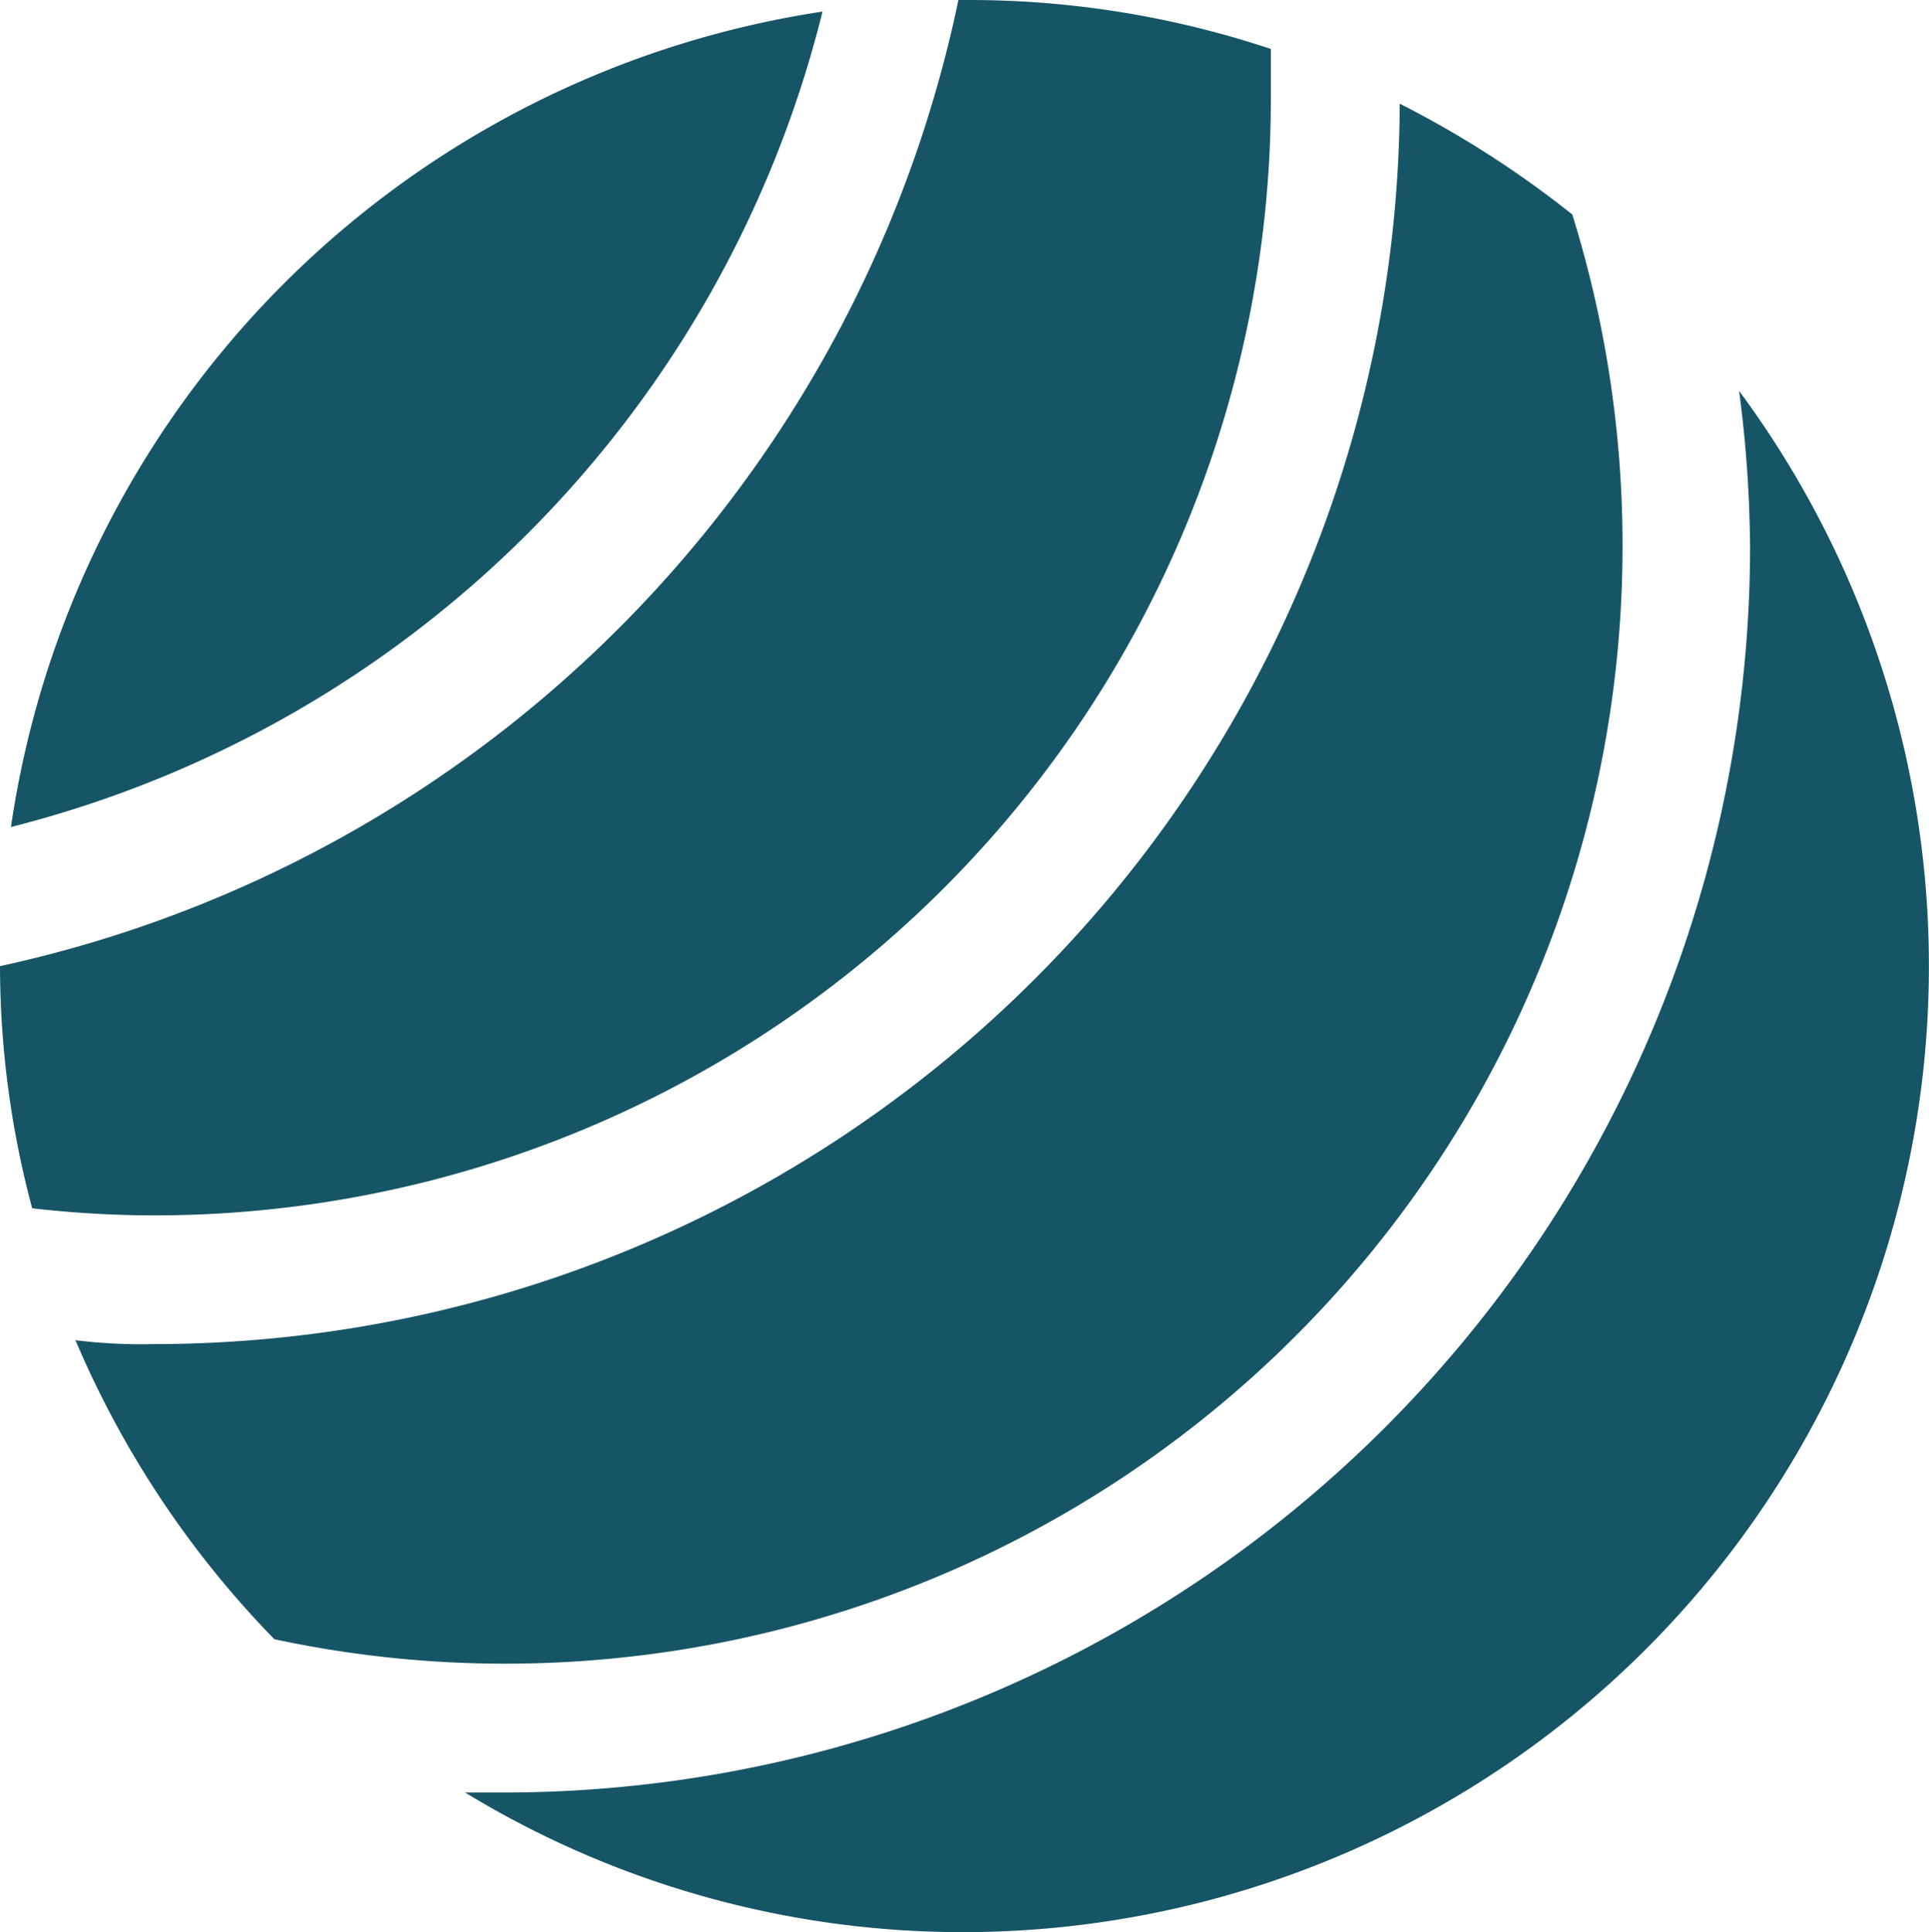
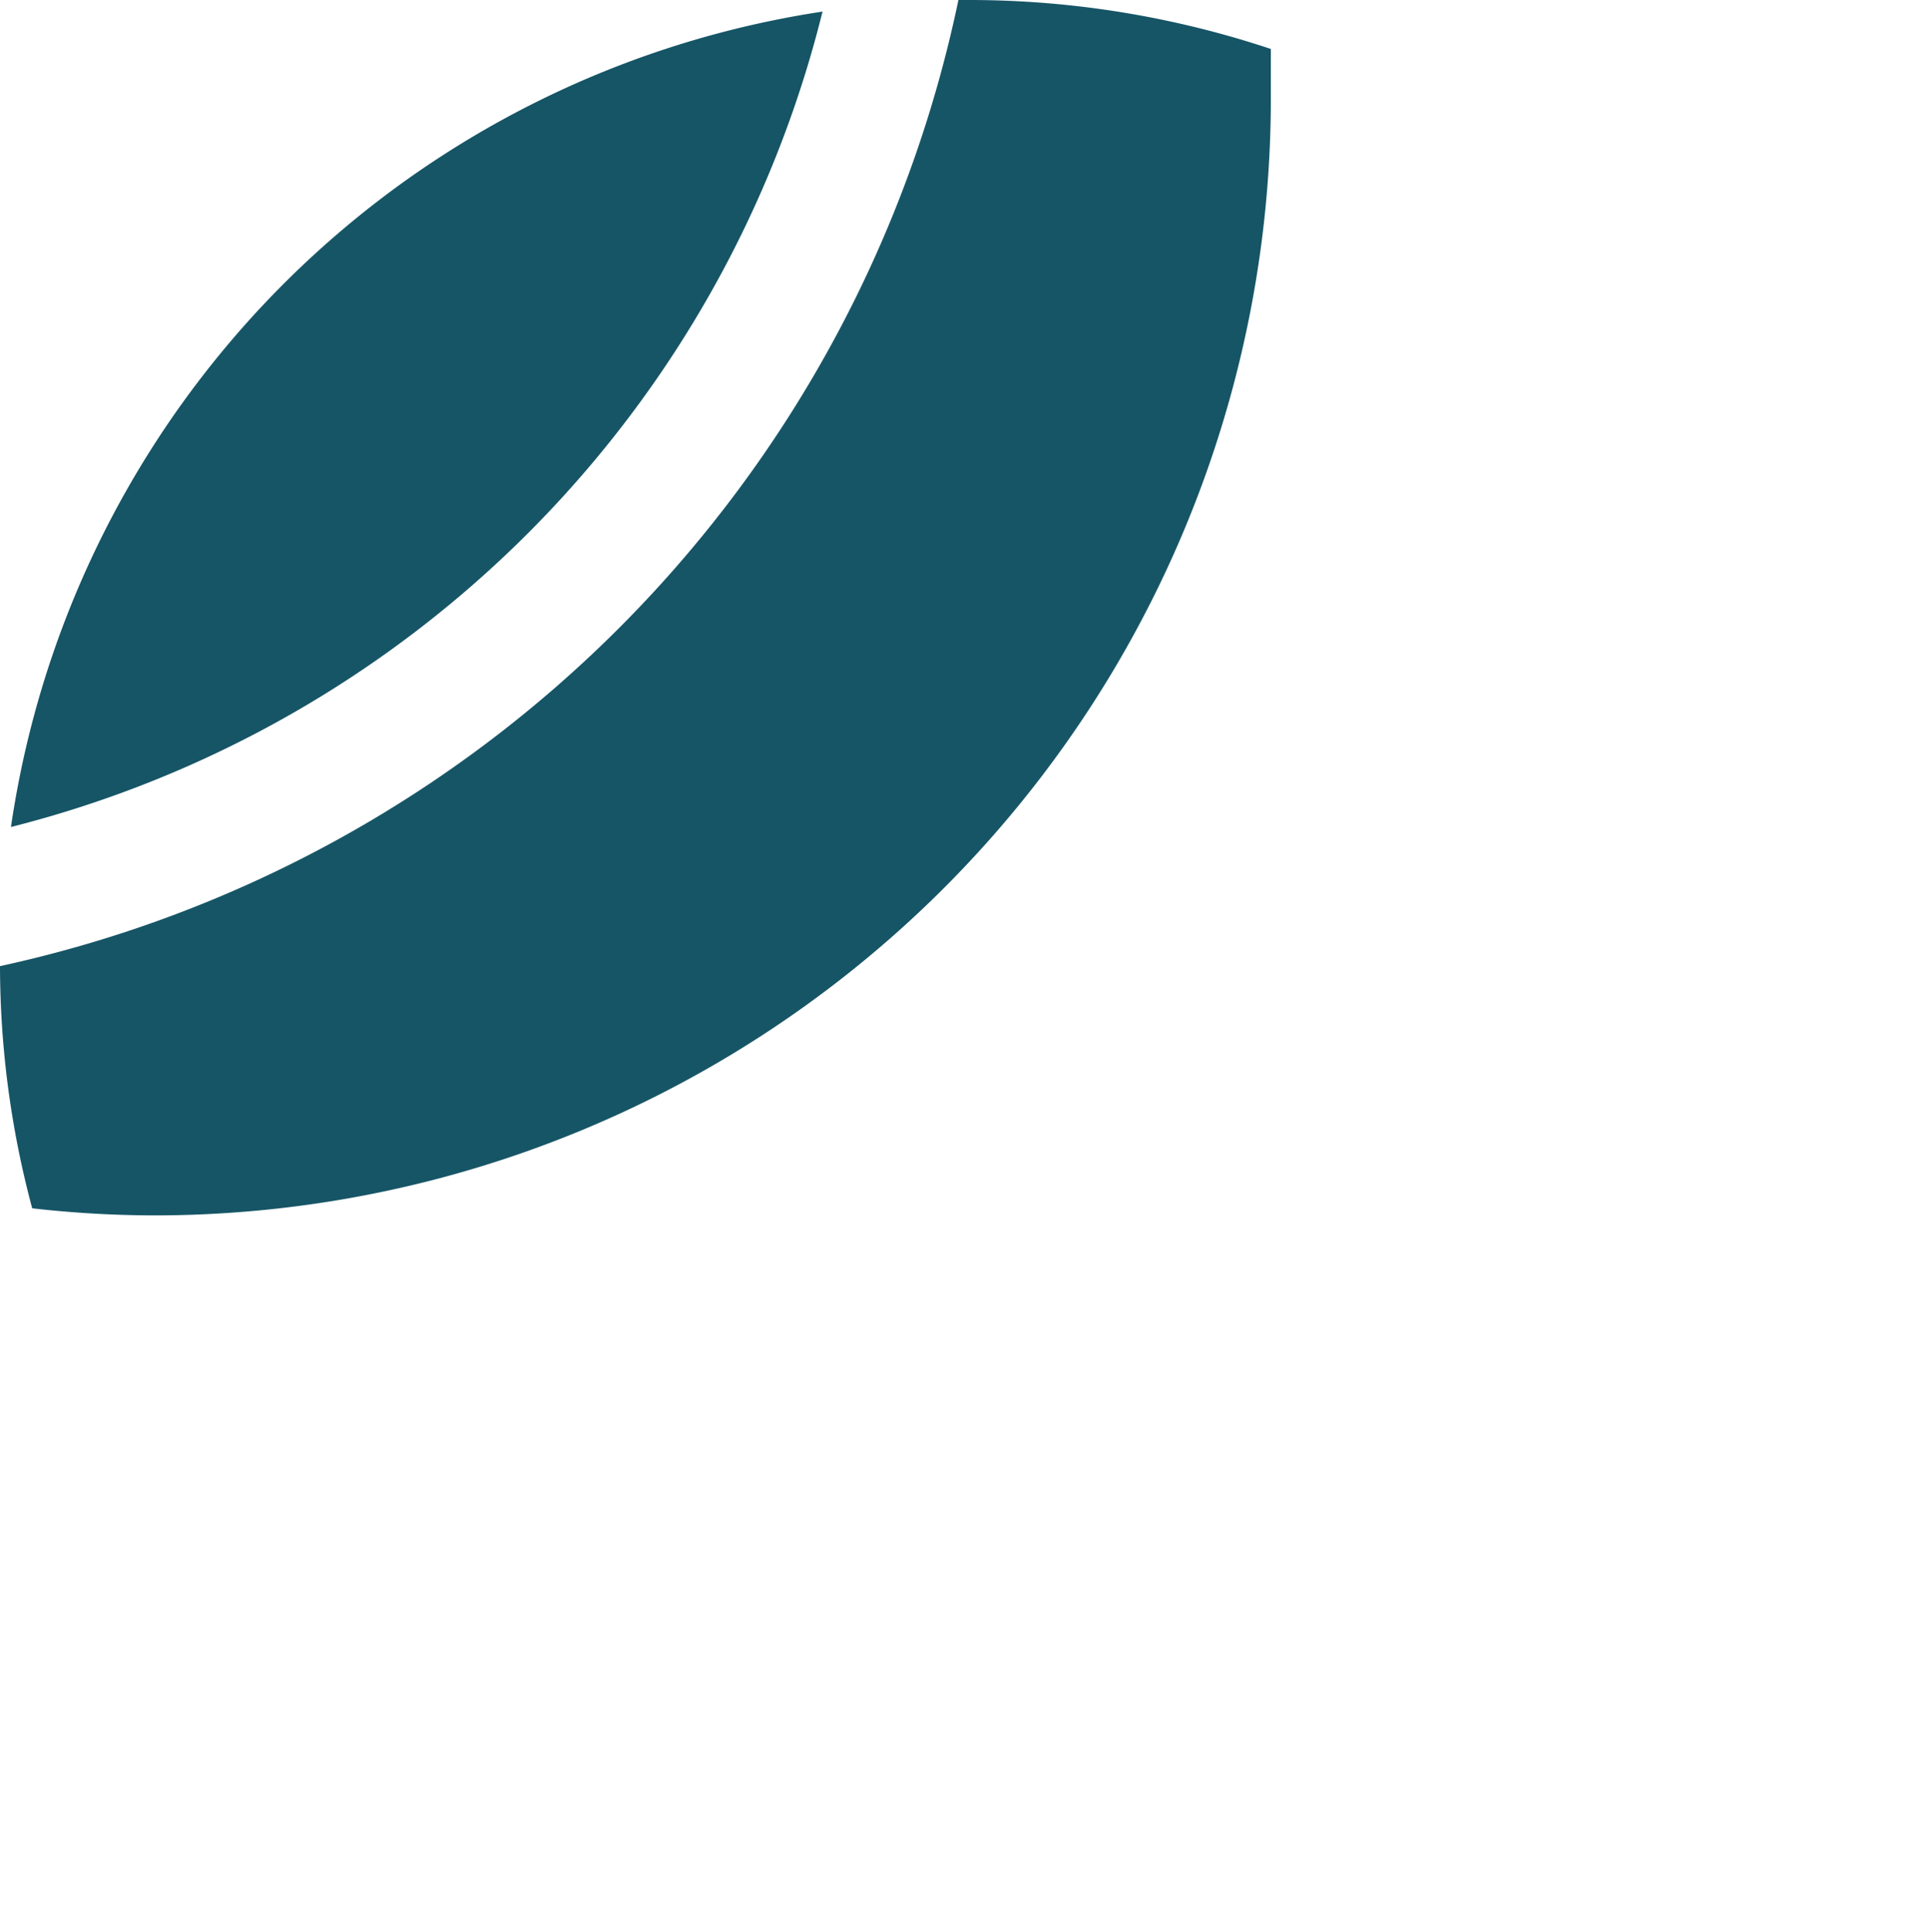
<svg xmlns="http://www.w3.org/2000/svg" width="70.445" height="70.567" viewBox="0 0 70.445 70.567">
  <defs>
    <style>.a{fill:#165566;}</style>
  </defs>
  <g transform="translate(-1 -1)">
-     <path class="a" d="M54.748,7.07a45.726,45.726,0,0,1,.4,5.716A45.516,45.516,0,0,1,9.725,58.255H8.22a34.931,34.931,0,0,0,18.3,5.1A35.284,35.284,0,0,0,54.748,7.07Z" transform="translate(9.763 8.208)" />
    <path class="a" d="M47.41,4.623V2.788A34.86,34.86,0,0,0,36.284,1H36A45.657,45.657,0,0,1,1,36.284a34.3,34.3,0,0,0,1.176,8.844,39.988,39.988,0,0,0,4.469.259A40.788,40.788,0,0,0,47.41,4.623Z" transform="translate(0 0)" />
-     <path class="a" d="M58.671,18.817A40.694,40.694,0,0,0,56.836,6.656a36.859,36.859,0,0,0-6.3-4.046,45.516,45.516,0,0,1-45.469,45.3,19.868,19.868,0,0,1-2.893-.141A35.449,35.449,0,0,0,9.438,58.688a40.247,40.247,0,0,0,8.468.894A40.812,40.812,0,0,0,58.671,18.817Z" transform="translate(1.582 2.177)" />
    <path class="a" d="M30.808,1.18A35.284,35.284,0,0,0,1.17,30.96,40.859,40.859,0,0,0,30.808,1.18Z" transform="translate(0.23 0.243)" />
  </g>
</svg>